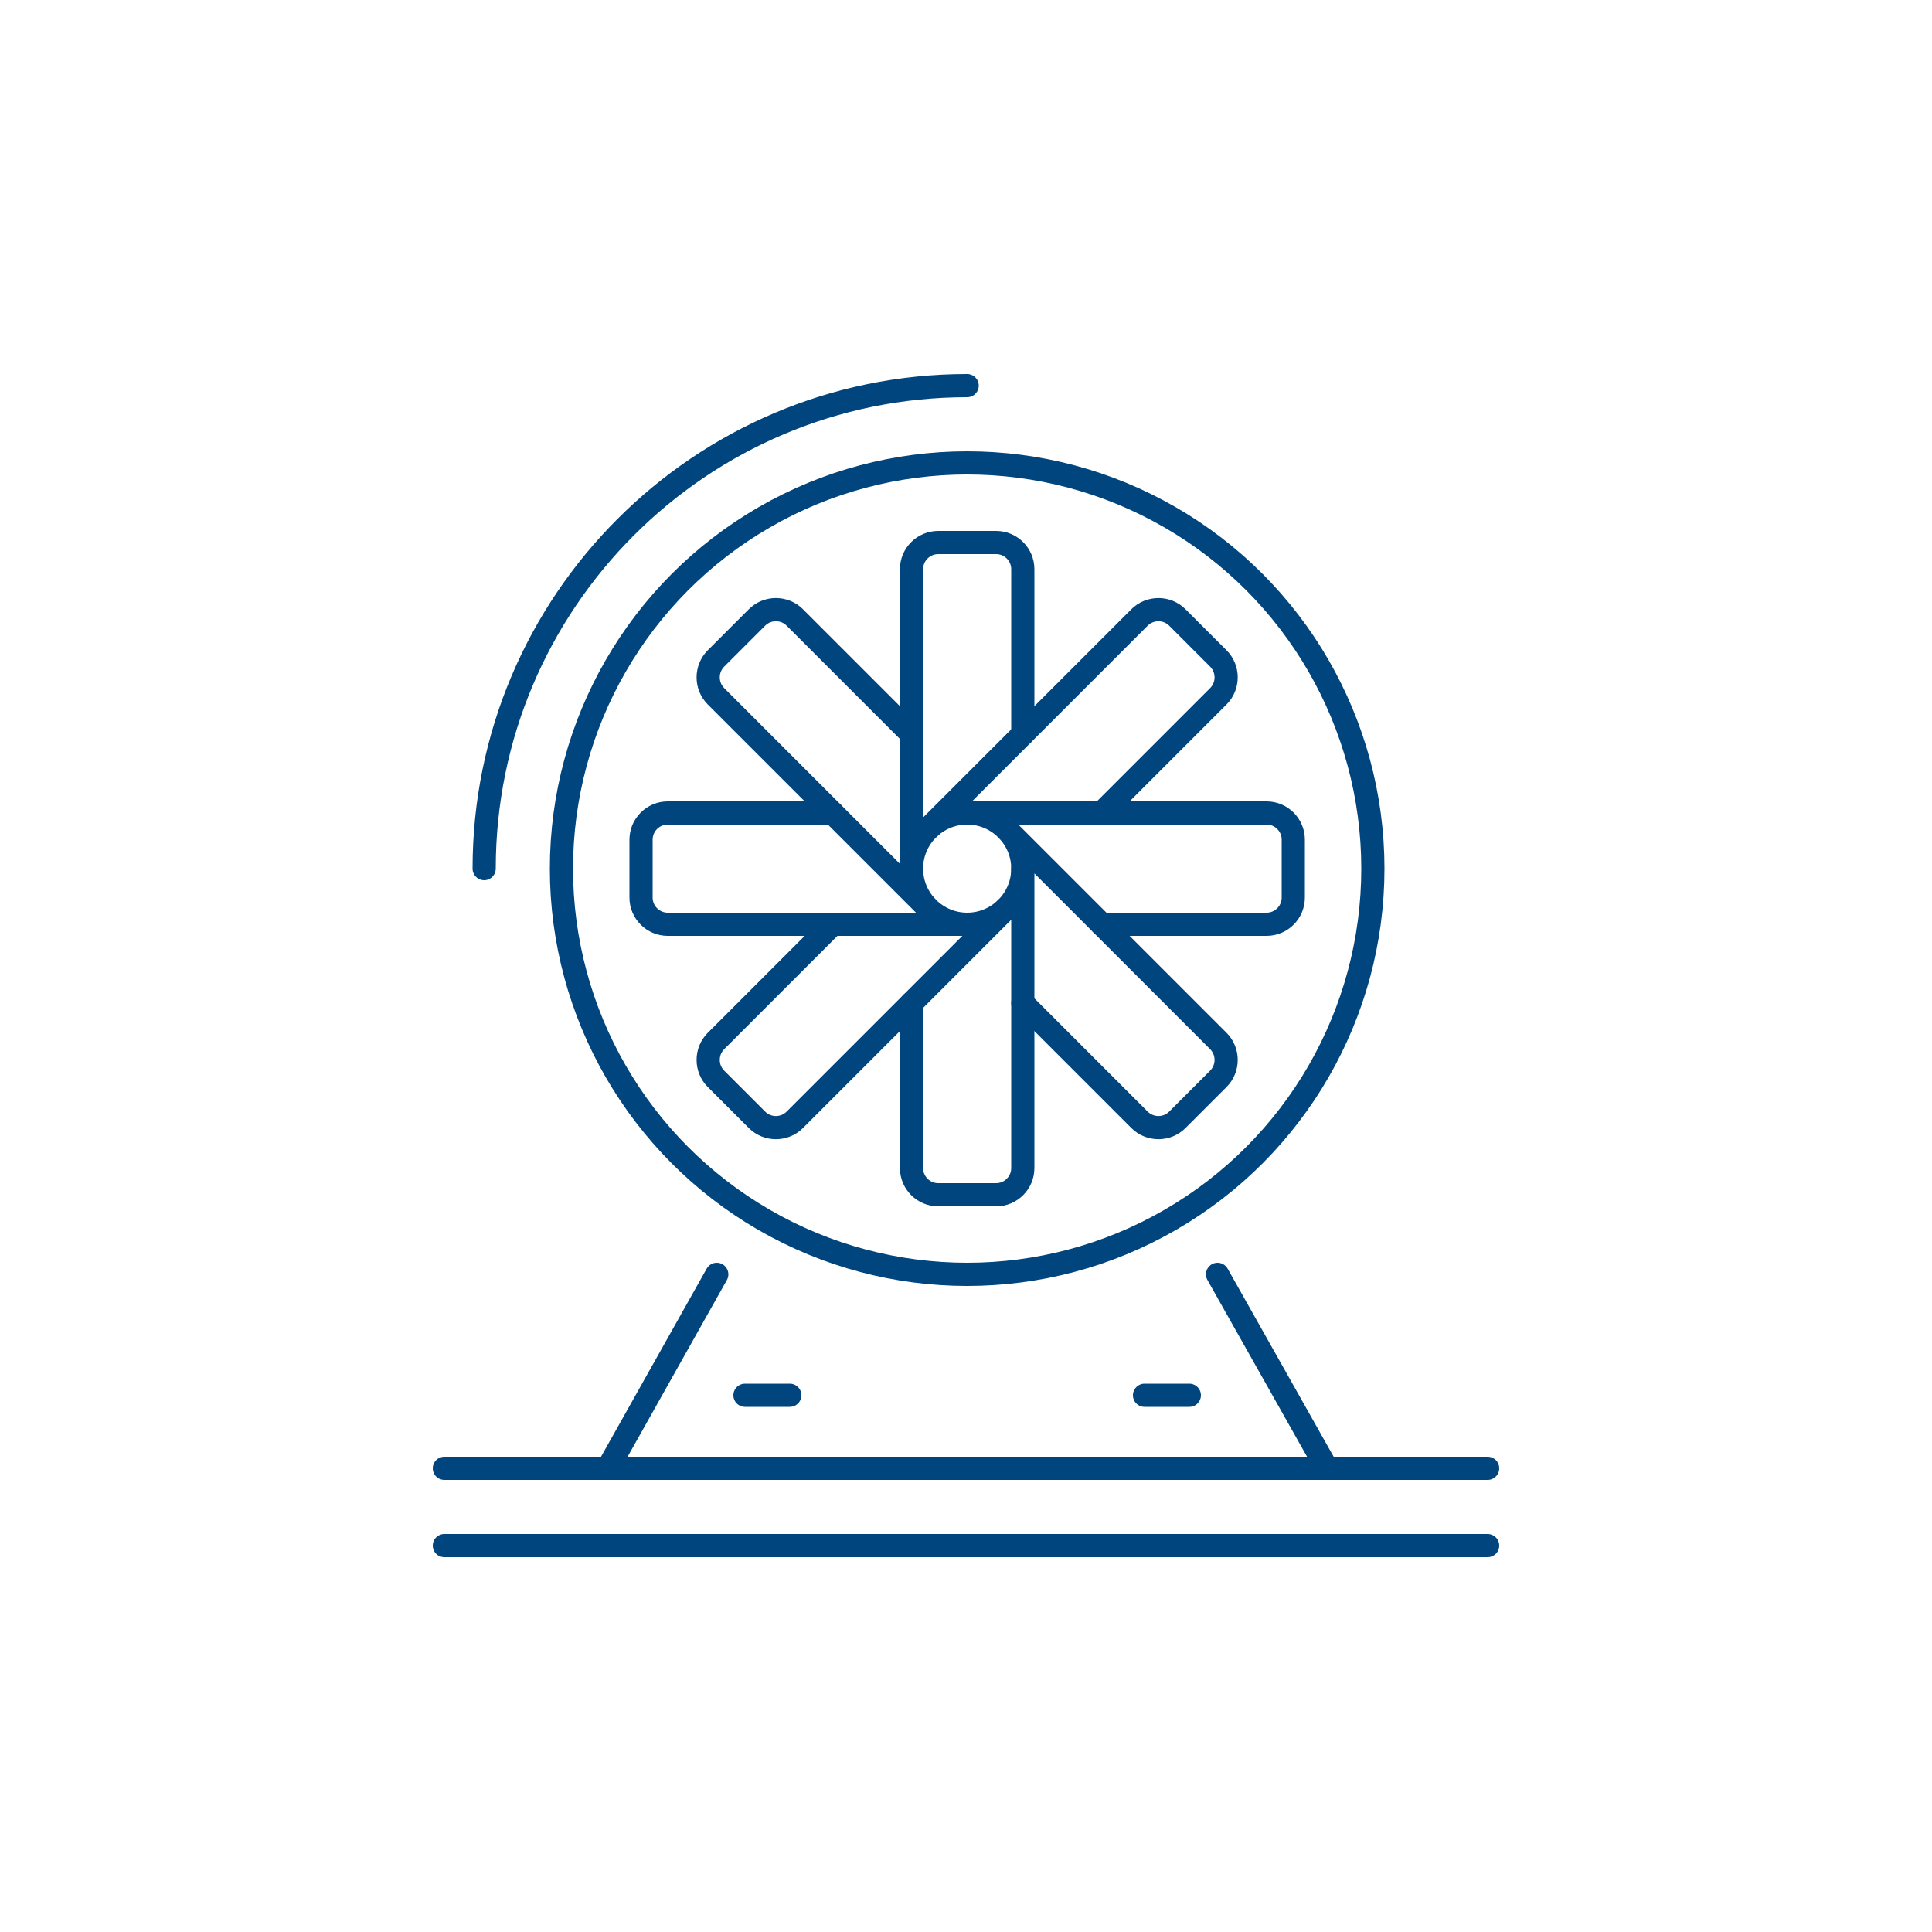
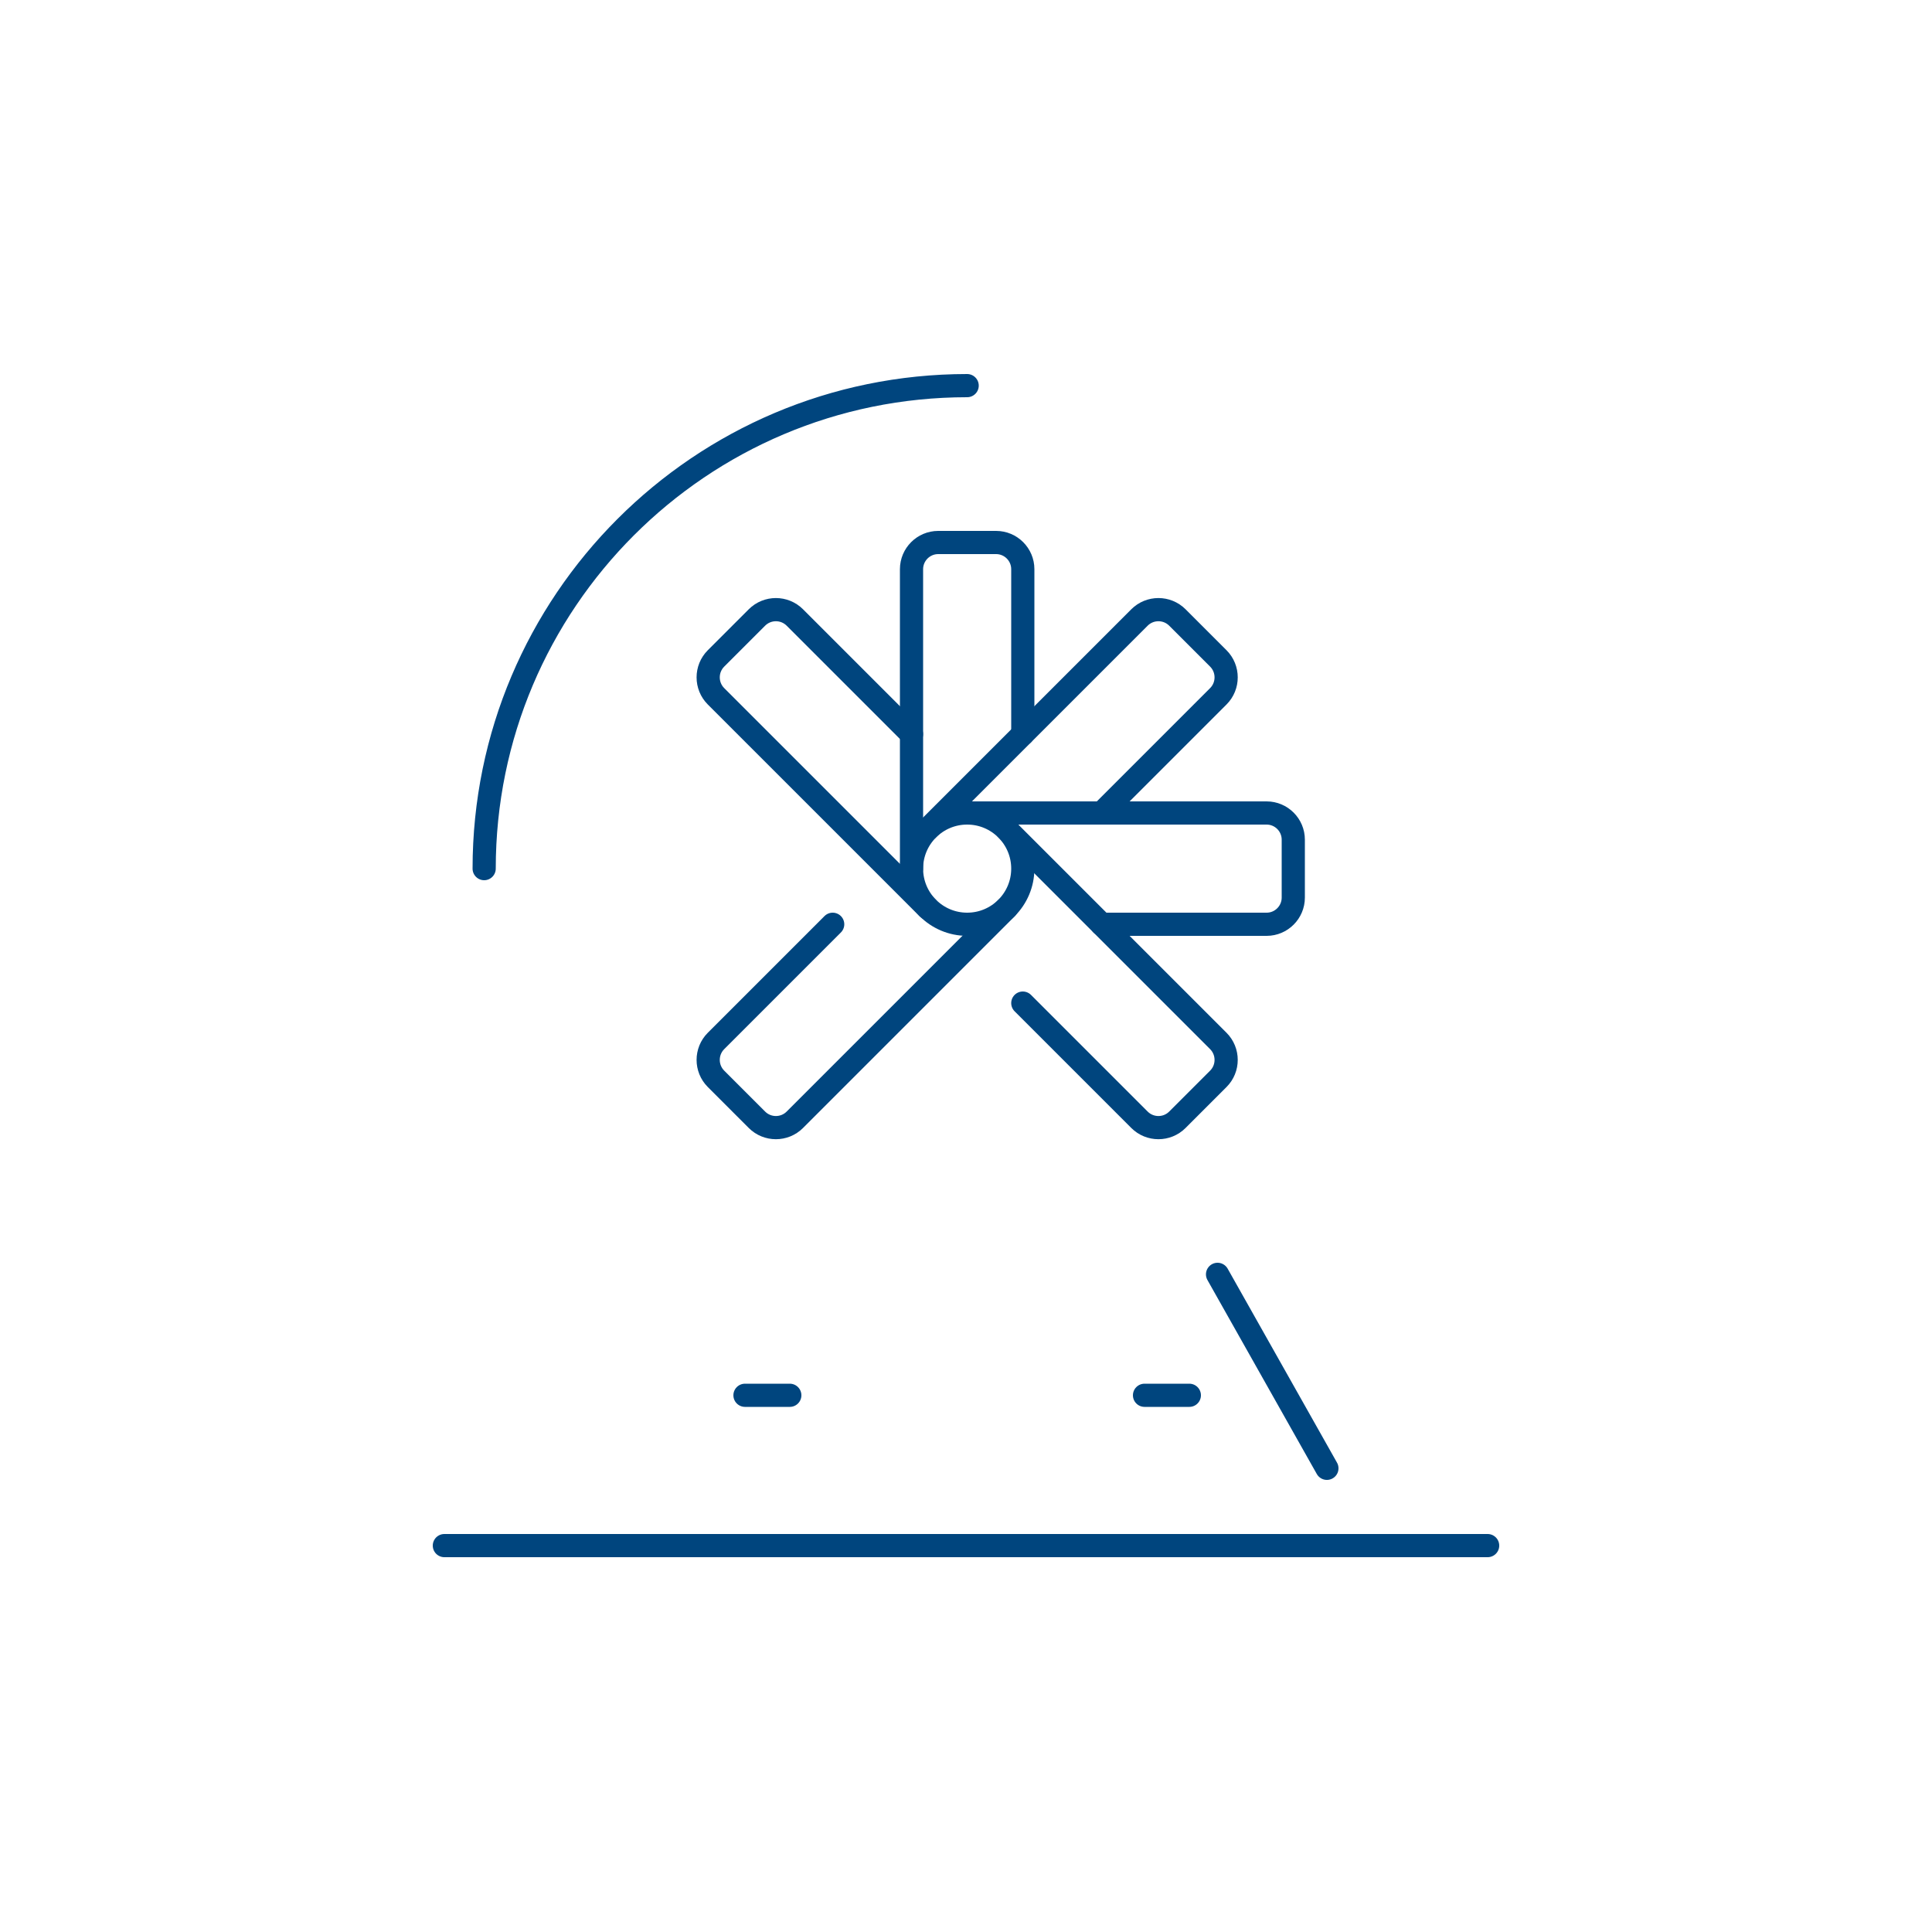
<svg xmlns="http://www.w3.org/2000/svg" version="1.1" x="0px" y="0px" width="500px" height="500px" viewBox="0 0 500 500" style="enable-background:new 0 0 500 500;" xml:space="preserve">
  <style type="text/css">
	.st0{fill:#00457E;}
	.st1{fill:#BFB497;}
	.st2{fill:#D3DAE6;}
	.st3{fill:#EBE8DD;}
	.st4{fill:none;stroke:#00457E;stroke-width:18;stroke-linecap:round;stroke-linejoin:round;stroke-miterlimit:10;}
	.st5{fill:none;stroke:#00457E;stroke-width:20;stroke-linecap:round;stroke-linejoin:round;stroke-miterlimit:10;}
	.st6{fill:none;stroke:#00457E;stroke-width:18;stroke-linecap:round;stroke-miterlimit:10;}
	.st7{fill:none;stroke:#00457E;stroke-width:18;stroke-miterlimit:10;}
	.st8{fill:none;stroke:#00457E;stroke-width:18;stroke-linejoin:round;stroke-miterlimit:10;}
	.st9{fill:none;stroke:#BFB497;stroke-width:6;stroke-linecap:round;stroke-linejoin:round;stroke-miterlimit:10;}
	.st10{fill:none;stroke:#BFB497;stroke-width:6;stroke-linejoin:round;stroke-miterlimit:10;}
	.st11{fill:#FFFFFF;stroke:#BFB497;stroke-width:6;stroke-linejoin:round;stroke-miterlimit:10;}
	
		.st12{fill:none;stroke:#BFB497;stroke-width:6;stroke-linecap:round;stroke-linejoin:round;stroke-miterlimit:10;stroke-dasharray:10,20;}
	.st13{fill:none;stroke:#00457E;stroke-width:5;stroke-linecap:round;stroke-linejoin:round;stroke-miterlimit:10;}
	.st14{fill:none;stroke:#BFB497;stroke-width:5;stroke-linejoin:round;stroke-miterlimit:10;}
	.st15{fill:none;stroke:#BFB497;stroke-width:5;stroke-linecap:round;stroke-linejoin:round;stroke-miterlimit:10;}
	.st16{fill:none;stroke:#00457E;stroke-width:6;stroke-linecap:round;stroke-linejoin:round;stroke-miterlimit:10;}
	.st17{fill:none;stroke:#00457E;stroke-width:6;stroke-linecap:round;stroke-miterlimit:10;}
	.st18{fill:none;stroke:#00457E;stroke-width:6;stroke-miterlimit:10;}
	.st19{fill:none;stroke:#00457E;stroke-width:6;stroke-linejoin:round;stroke-miterlimit:10;}
	.st20{fill:none;stroke:#D3DAE6;stroke-width:60;stroke-miterlimit:10;}
	
		.st21{fill:none;stroke:#BFB497;stroke-width:6;stroke-linecap:round;stroke-linejoin:round;stroke-miterlimit:10;stroke-dasharray:12,17;}
	.st22{fill:none;stroke:#00457E;stroke-width:5;stroke-linecap:round;stroke-miterlimit:10;}
	.st23{fill:none;stroke:#00457E;stroke-width:5;stroke-miterlimit:10;}
	.st24{fill:none;stroke:#00457E;stroke-width:5;stroke-linejoin:round;stroke-miterlimit:10;}
	.st25{fill:none;stroke:#EBE8DD;stroke-width:30;stroke-linecap:square;stroke-miterlimit:10;}
	.st26{fill-rule:evenodd;clip-rule:evenodd;}
</style>
  <g id="scritte">
</g>
  <g id="Livello_1">
    <g>
      <path class="st16" d="M235.9,224.8v-77.5c0-3.8,3.1-6.9,6.9-6.9h15c3.8,0,6.9,3.1,6.9,6.9v42.7" />
      <path class="st16" d="M240.1,214.6l54.8-54.8c2.7-2.7,7.1-2.7,9.8,0l10.6,10.6c2.7,2.7,2.7,7.1,0,9.8l-30.2,30.2" />
      <path class="st16" d="M250.3,210.4h77.5c3.8,0,6.9,3.1,6.9,6.9v15c0,3.8-3.1,6.9-6.9,6.9h-42.7" />
      <path class="st16" d="M260.5,214.6l54.8,54.8c2.7,2.7,2.7,7.1,0,9.8l-10.6,10.6c-2.7,2.7-7.1,2.7-9.8,0l-30.2-30.2" />
-       <path class="st16" d="M264.7,224.8v77.5c0,3.8-3.1,6.9-6.9,6.9h-15c-3.8,0-6.9-3.1-6.9-6.9v-42.7" />
      <path class="st16" d="M260.5,235l-54.8,54.8c-2.7,2.7-7.1,2.7-9.8,0l-10.6-10.6c-2.7-2.7-2.7-7.1,0-9.8l30.2-30.2" />
-       <path class="st16" d="M250.3,239.2h-77.5c-3.8,0-6.9-3.1-6.9-6.9v-15c0-3.8,3.1-6.9,6.9-6.9h42.7" />
      <path class="st16" d="M240.1,235l-54.8-54.8c-2.7-2.7-2.7-7.1,0-9.8l10.6-10.6c2.7-2.7,7.1-2.7,9.8,0l30.2,30.2" />
-       <line class="st16" x1="157.3" y1="380" x2="185.5" y2="329.8" />
      <g>
-         <line class="st16" x1="115" y1="380" x2="385" y2="380" />
-       </g>
+         </g>
      <g>
        <line class="st16" x1="115" y1="400" x2="385" y2="400" />
      </g>
      <g>
        <line class="st16" x1="192.8" y1="361.1" x2="204.4" y2="361.1" />
      </g>
      <line class="st16" x1="343.4" y1="380" x2="315.1" y2="329.8" />
      <g>
        <line class="st16" x1="307.8" y1="361.1" x2="296.2" y2="361.1" />
      </g>
      <circle class="st16" cx="250.3" cy="224.8" r="14.4" />
-       <circle class="st16" cx="250.3" cy="224.8" r="105" />
      <path class="st16" d="M250.3,99.8c-69,0-125,56-125,125" />
    </g>
  </g>
</svg>